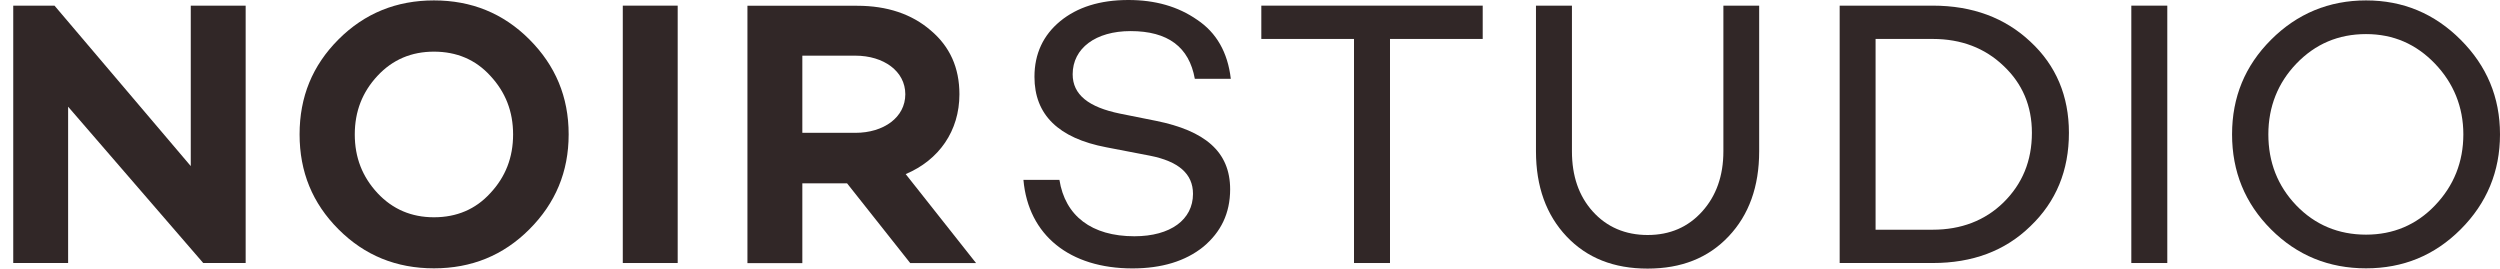
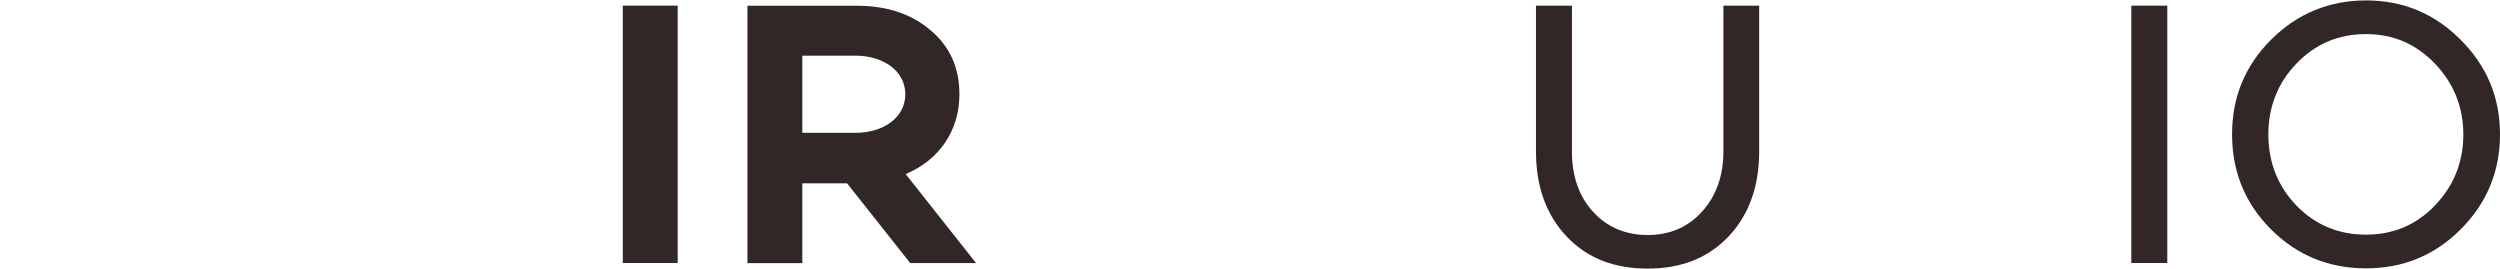
<svg xmlns="http://www.w3.org/2000/svg" width="121" height="13" viewBox="0 0 121 13" fill="none">
-   <path d="M11.885 0.273H9.233V8.039L2.638 0.273H0.641V12.73H3.297V5.164L9.837 12.73H11.89V0.273H11.885Z" fill="#312727" />
-   <path d="M21.002 0.02C19.191 0.02 17.649 0.642 16.386 1.905C15.122 3.169 14.5 4.687 14.5 6.503C14.5 8.319 15.122 9.838 16.386 11.101C17.649 12.365 19.186 12.987 21.002 12.987C22.818 12.987 24.356 12.365 25.619 11.101C26.882 9.838 27.523 8.319 27.523 6.503C27.523 4.687 26.882 3.169 25.619 1.905C24.356 0.642 22.818 0.02 21.002 0.02ZM21.002 10.516C19.92 10.516 19.005 10.131 18.271 9.346C17.538 8.556 17.171 7.623 17.171 6.508C17.171 5.393 17.538 4.455 18.271 3.67C19.005 2.881 19.92 2.5 21.002 2.5C22.103 2.5 23.018 2.885 23.733 3.67C24.467 4.46 24.834 5.393 24.834 6.508C24.834 7.623 24.467 8.561 23.733 9.346C23.018 10.131 22.103 10.516 21.002 10.516Z" fill="#312727" />
  <path d="M32.8 0.273H30.143V12.73H32.8V0.273Z" fill="#312727" />
  <path d="M40.993 8.867L44.053 12.731H47.24L43.835 8.426C45.447 7.748 46.436 6.336 46.436 4.562C46.436 3.28 45.976 2.253 45.043 1.468C44.128 0.679 42.934 0.279 41.49 0.279H36.176V12.736H38.833V8.872H40.993V8.867ZM38.833 6.429V2.694H41.397C42.772 2.694 43.817 3.447 43.817 4.562C43.817 5.681 42.772 6.429 41.397 6.429H38.833Z" fill="#312727" />
-   <path d="M54.611 0C53.236 0 52.14 0.348 51.313 1.026C50.491 1.705 50.068 2.601 50.068 3.72C50.068 5.55 51.225 6.688 53.547 7.129L55.651 7.534C57.044 7.808 57.741 8.411 57.741 9.382C57.741 10.627 56.659 11.435 54.903 11.435C52.832 11.435 51.55 10.446 51.276 8.704H49.534C49.771 11.398 51.787 12.991 54.81 12.991C56.222 12.991 57.374 12.643 58.238 11.946C59.097 11.231 59.539 10.316 59.539 9.164C59.539 7.334 58.312 6.326 55.948 5.848L54.207 5.499C52.688 5.188 51.917 4.584 51.917 3.595C51.917 2.332 53.036 1.505 54.718 1.505C56.529 1.505 57.555 2.276 57.829 3.813H59.571C59.422 2.531 58.874 1.579 57.941 0.957C57.012 0.311 55.911 0 54.611 0Z" fill="#312727" />
-   <path d="M71.763 1.885V0.273H61.048V1.885H65.534V12.73H67.276V1.885H71.763Z" fill="#312727" />
  <path d="M85.153 0.273H83.412V7.324C83.412 8.513 83.063 9.484 82.385 10.236C81.707 10.989 80.829 11.374 79.747 11.374C78.665 11.374 77.769 10.989 77.09 10.236C76.412 9.484 76.082 8.513 76.082 7.324V0.273H74.341V7.324C74.341 9.028 74.838 10.403 75.822 11.444C76.812 12.489 78.112 13 79.743 13C81.373 13 82.673 12.489 83.662 11.444C84.652 10.399 85.144 9.024 85.144 7.324V0.273H85.153Z" fill="#312727" />
-   <path d="M89.04 0.273V12.73H93.546C95.469 12.73 97.043 12.145 98.269 10.951C99.514 9.762 100.136 8.257 100.136 6.428C100.136 4.649 99.514 3.167 98.269 2.015C97.043 0.863 95.469 0.273 93.546 0.273H89.04ZM90.778 11.118V1.885H93.546C94.921 1.885 96.072 2.326 96.969 3.186C97.884 4.045 98.344 5.127 98.344 6.428C98.344 7.784 97.884 8.898 96.969 9.799C96.072 10.677 94.916 11.118 93.546 11.118H90.778Z" fill="#312727" />
  <path d="M104.897 0.273H103.156V12.73H104.897V0.273Z" fill="#312727" />
  <path d="M109.918 1.924C108.655 3.187 108.032 4.706 108.032 6.503C108.032 8.301 108.655 9.838 109.918 11.101C111.181 12.365 112.719 12.987 114.516 12.987C116.309 12.987 117.832 12.365 119.096 11.101C120.359 9.838 121 8.301 121 6.503C121 4.706 120.359 3.187 119.096 1.924C117.832 0.66 116.314 0.02 114.516 0.02C112.723 0.02 111.181 0.66 109.918 1.924ZM114.516 11.357C113.178 11.357 112.045 10.879 111.144 9.945C110.229 8.993 109.788 7.836 109.788 6.503C109.788 5.17 110.248 4.014 111.144 3.08C112.059 2.128 113.178 1.65 114.516 1.65C115.835 1.65 116.936 2.128 117.851 3.08C118.747 4.014 119.226 5.17 119.226 6.503C119.226 7.836 118.766 8.993 117.851 9.945C116.954 10.883 115.835 11.357 114.516 11.357Z" fill="#312727" />
</svg>